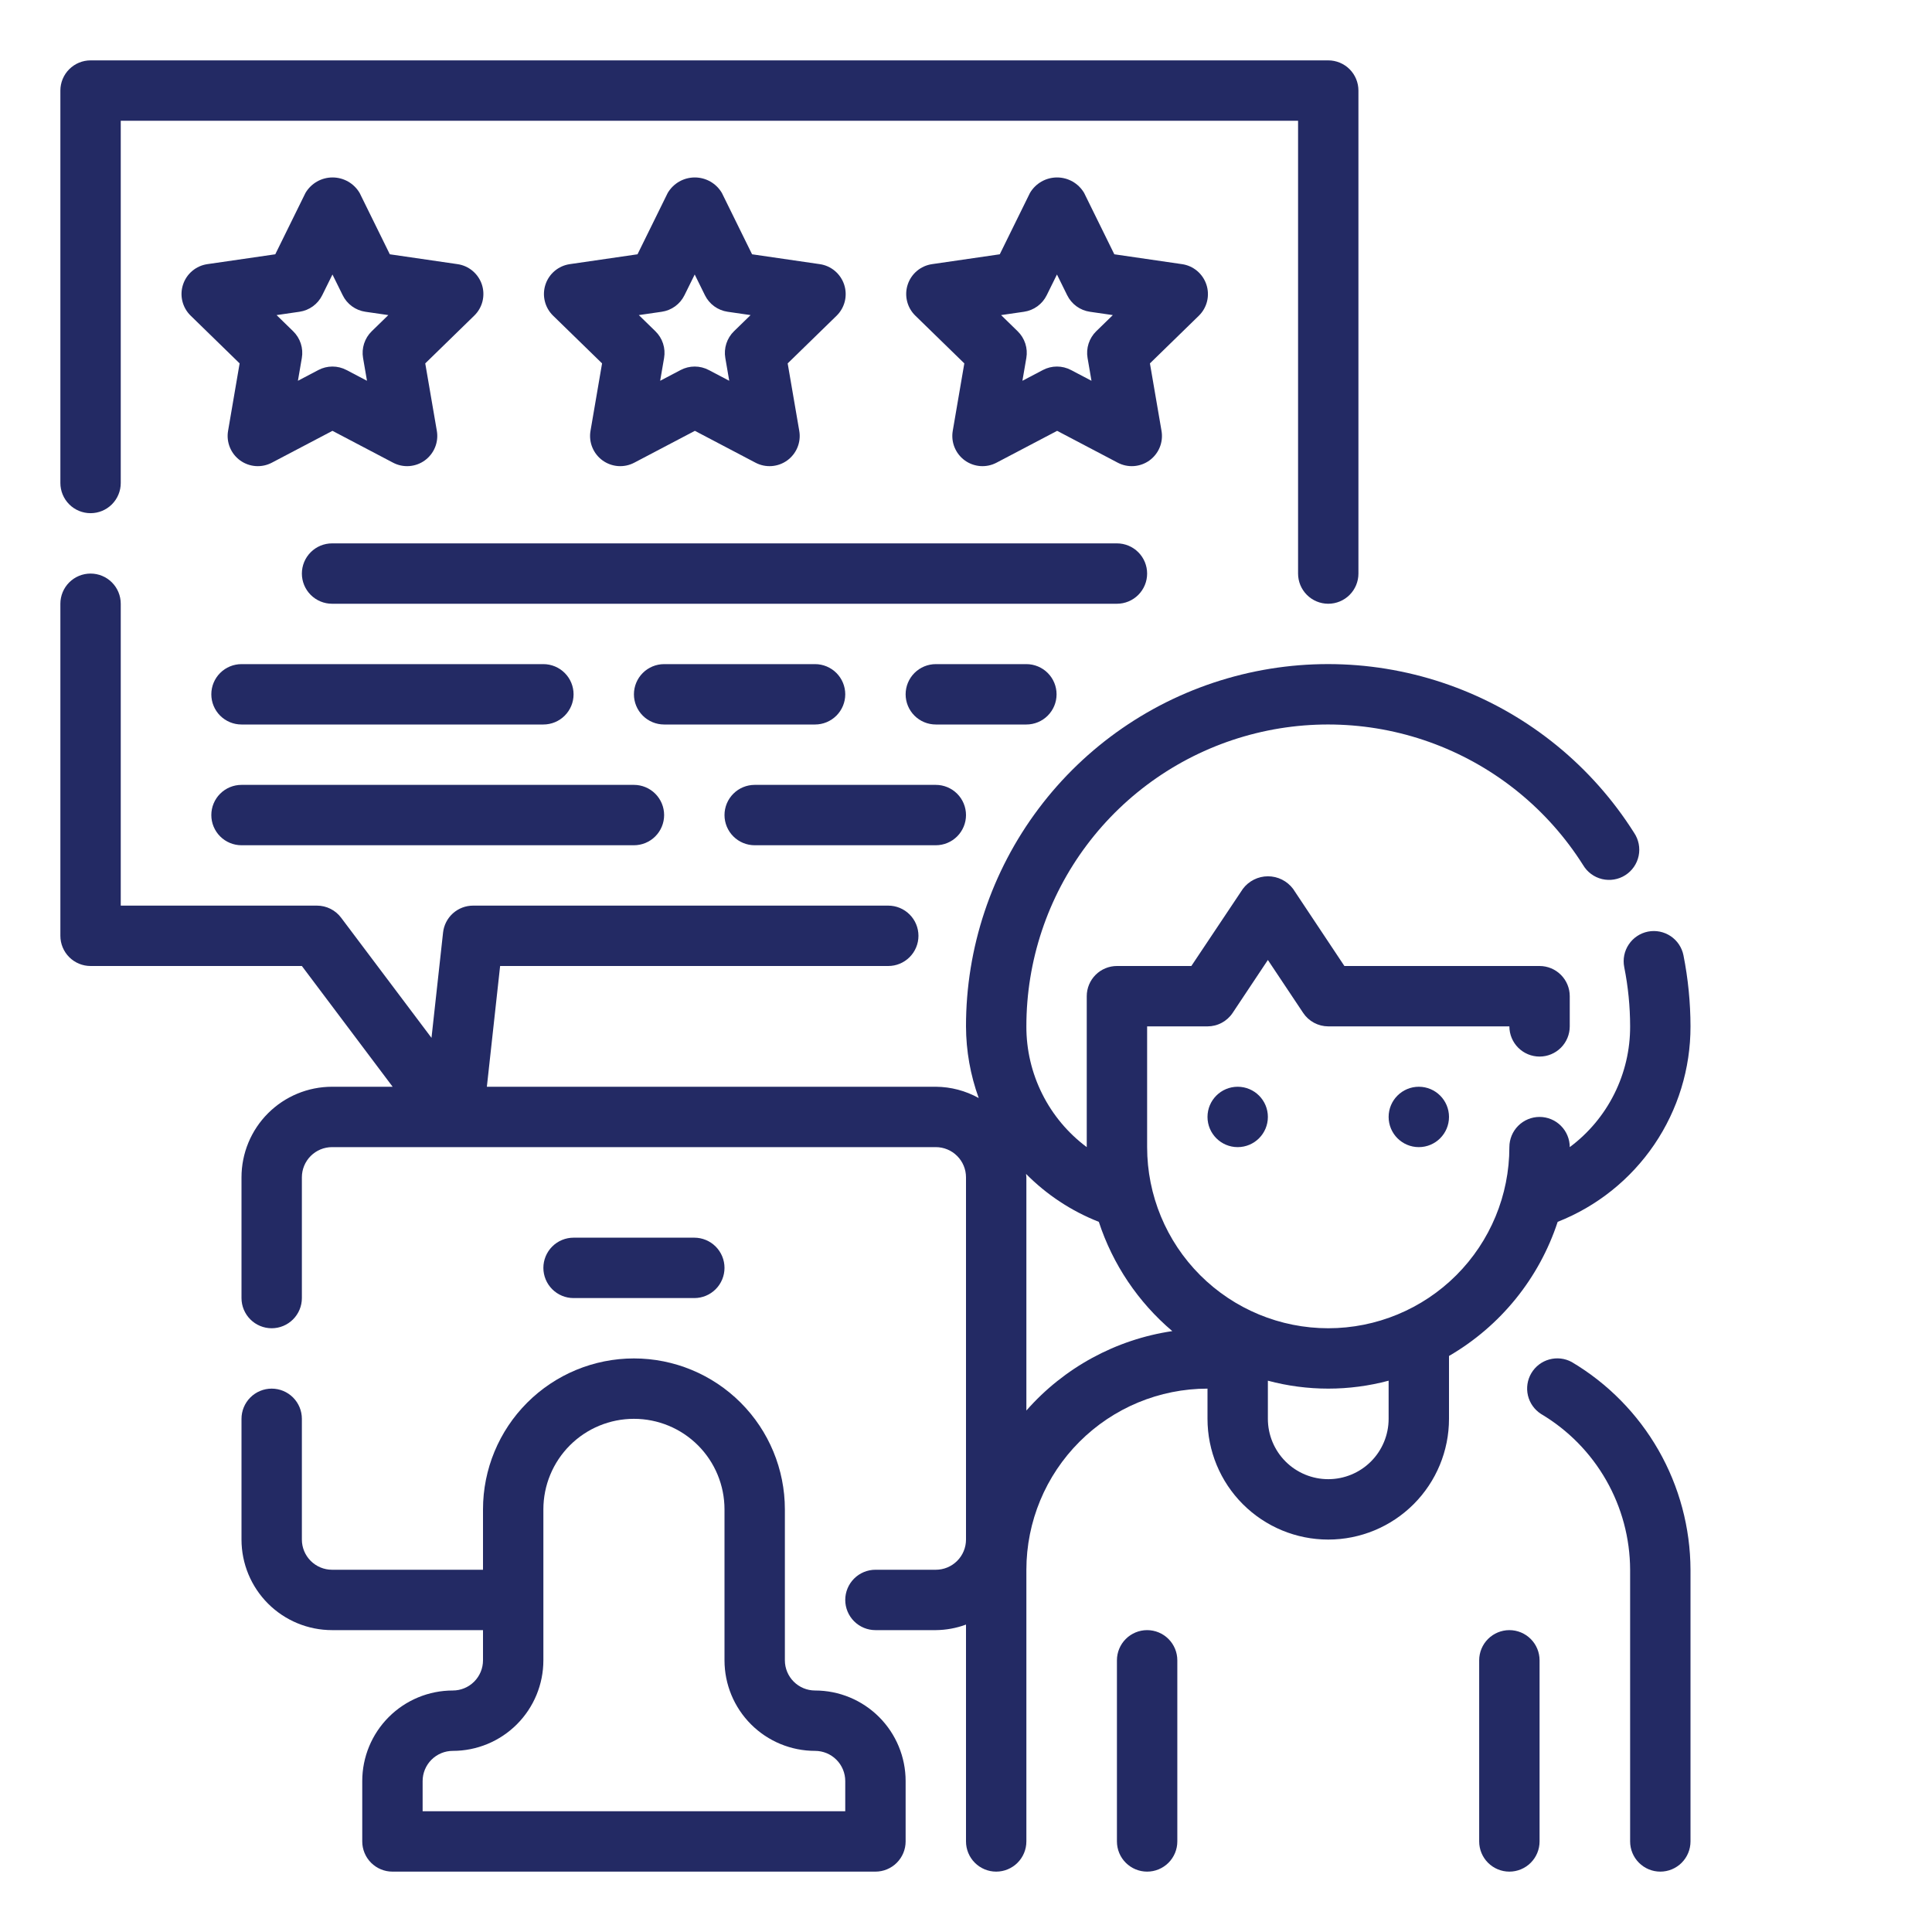
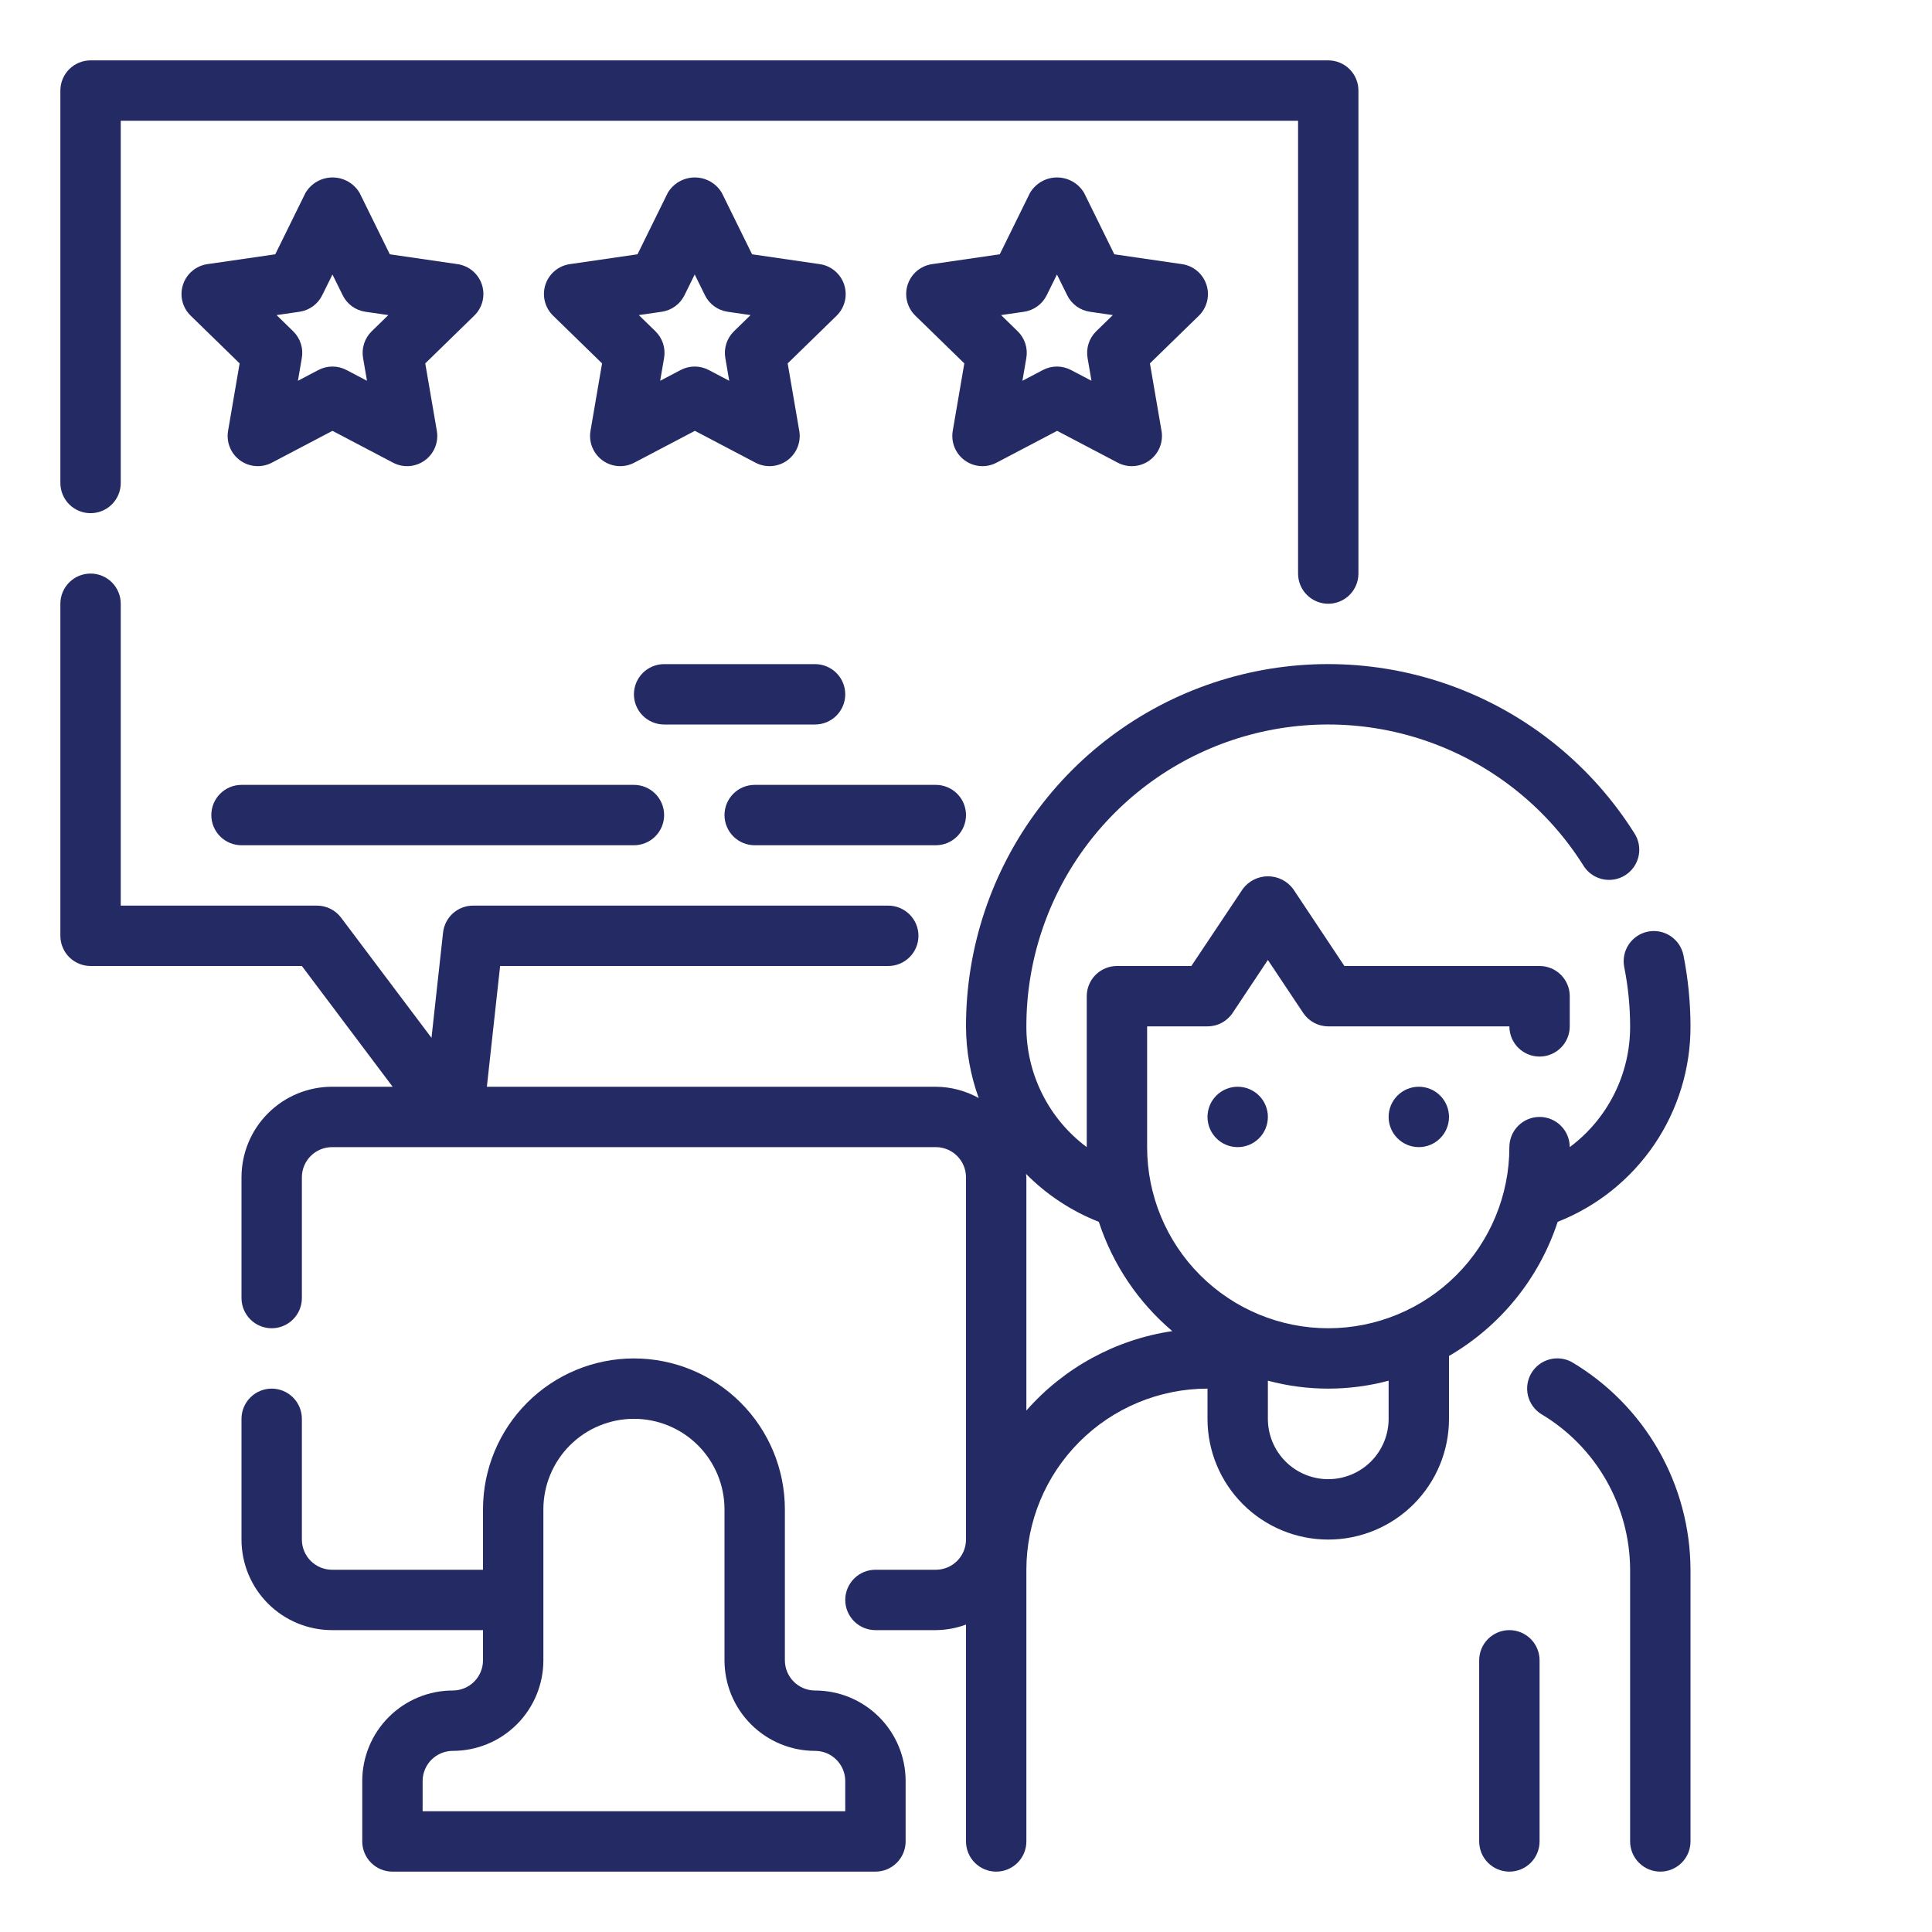
<svg xmlns="http://www.w3.org/2000/svg" width="100" height="100" viewBox="0 0 100 100" fill="none">
  <path d="M4.688 26.562C5.102 26.562 5.499 26.398 5.792 26.105C6.085 25.812 6.25 25.414 6.25 25V6.25H67.188V29.688C67.188 30.102 67.352 30.499 67.645 30.792C67.938 31.085 68.336 31.25 68.75 31.25C69.164 31.25 69.562 31.085 69.855 30.792C70.148 30.499 70.312 30.102 70.312 29.688V4.688C70.312 4.273 70.148 3.876 69.855 3.583C69.562 3.29 69.164 3.125 68.75 3.125H4.688C4.273 3.125 3.876 3.29 3.583 3.583C3.29 3.876 3.125 4.273 3.125 4.688V25C3.125 25.414 3.29 25.812 3.583 26.105C3.876 26.398 4.273 26.562 4.688 26.562Z" fill="#232A64" />
  <path d="M24.944 14.734C24.853 14.457 24.687 14.211 24.464 14.023C24.241 13.835 23.97 13.713 23.681 13.672L20.177 13.162L18.614 9.986C18.47 9.742 18.265 9.54 18.02 9.399C17.774 9.259 17.496 9.185 17.212 9.185C16.929 9.185 16.651 9.259 16.405 9.399C16.16 9.54 15.955 9.742 15.811 9.986L14.248 13.162L10.733 13.672C10.444 13.714 10.174 13.835 9.951 14.023C9.728 14.211 9.562 14.457 9.472 14.735C9.381 15.012 9.371 15.309 9.44 15.591C9.51 15.874 9.657 16.132 9.866 16.336L12.403 18.809L11.805 22.302C11.755 22.589 11.788 22.884 11.898 23.154C12.007 23.424 12.191 23.658 12.427 23.83C12.662 24.001 12.941 24.103 13.232 24.124C13.523 24.145 13.814 24.084 14.072 23.948L17.208 22.3L20.344 23.948C20.602 24.084 20.893 24.145 21.183 24.124C21.474 24.103 21.753 24.001 21.989 23.83C22.225 23.658 22.408 23.424 22.518 23.154C22.628 22.884 22.66 22.589 22.611 22.302L22.011 18.809L24.548 16.336C24.757 16.133 24.905 15.875 24.975 15.592C25.044 15.309 25.034 15.012 24.944 14.734ZM19.241 17.145C19.059 17.322 18.924 17.541 18.846 17.781C18.768 18.022 18.749 18.279 18.792 18.528L18.995 19.709L17.934 19.152C17.71 19.034 17.46 18.972 17.207 18.972C16.954 18.972 16.704 19.034 16.48 19.152L15.42 19.709L15.623 18.528C15.666 18.278 15.648 18.022 15.569 17.781C15.491 17.54 15.355 17.322 15.173 17.145L14.316 16.309L15.5 16.137C15.751 16.101 15.99 16.004 16.195 15.855C16.4 15.706 16.566 15.509 16.678 15.281L17.208 14.208L17.738 15.281C17.849 15.509 18.015 15.706 18.22 15.855C18.425 16.004 18.663 16.101 18.914 16.137L20.1 16.309L19.241 17.145Z" fill="#232A64" />
  <path d="M43.694 14.734C43.603 14.457 43.437 14.211 43.214 14.023C42.991 13.835 42.72 13.713 42.431 13.672L38.927 13.162L37.364 9.986C37.22 9.742 37.016 9.54 36.77 9.399C36.524 9.259 36.246 9.185 35.962 9.185C35.679 9.185 35.401 9.259 35.155 9.399C34.91 9.54 34.705 9.742 34.561 9.986L32.998 13.162L29.492 13.672C29.204 13.714 28.933 13.835 28.71 14.023C28.487 14.211 28.321 14.457 28.231 14.735C28.141 15.012 28.13 15.309 28.2 15.591C28.269 15.874 28.416 16.132 28.625 16.336L31.163 18.809L30.564 22.302C30.515 22.589 30.547 22.884 30.657 23.154C30.767 23.424 30.95 23.658 31.186 23.83C31.422 24.001 31.701 24.103 31.992 24.124C32.282 24.145 32.573 24.084 32.831 23.948L35.967 22.3L39.103 23.948C39.361 24.084 39.652 24.145 39.943 24.124C40.234 24.103 40.513 24.001 40.749 23.83C40.984 23.658 41.168 23.424 41.278 23.154C41.387 22.884 41.42 22.589 41.37 22.302L40.77 18.809L43.308 16.336C43.515 16.131 43.661 15.873 43.729 15.59C43.797 15.307 43.785 15.011 43.694 14.734ZM37.991 17.145C37.809 17.322 37.674 17.541 37.596 17.781C37.518 18.022 37.499 18.279 37.542 18.528L37.745 19.709L36.684 19.152C36.46 19.034 36.211 18.972 35.957 18.972C35.704 18.972 35.454 19.034 35.23 19.152L34.17 19.709L34.373 18.528C34.416 18.278 34.398 18.022 34.319 17.781C34.241 17.54 34.105 17.322 33.923 17.145L33.066 16.309L34.25 16.137C34.501 16.101 34.74 16.004 34.945 15.855C35.15 15.706 35.316 15.509 35.428 15.281L35.958 14.208L36.487 15.281C36.599 15.509 36.765 15.706 36.97 15.855C37.175 16.004 37.413 16.101 37.664 16.137L38.85 16.309L37.991 17.145Z" fill="#232A64" />
  <path d="M62.444 14.734C62.353 14.457 62.187 14.211 61.964 14.023C61.741 13.835 61.47 13.713 61.181 13.672L57.677 13.162L56.114 9.986C55.97 9.742 55.766 9.54 55.52 9.399C55.274 9.259 54.996 9.185 54.712 9.185C54.429 9.185 54.151 9.259 53.905 9.399C53.66 9.54 53.455 9.742 53.311 9.986L51.748 13.162L48.242 13.672C47.954 13.714 47.683 13.835 47.46 14.023C47.237 14.211 47.071 14.457 46.981 14.735C46.891 15.012 46.88 15.309 46.95 15.591C47.019 15.874 47.166 16.132 47.375 16.336L49.913 18.809L49.314 22.302C49.265 22.589 49.297 22.884 49.407 23.154C49.517 23.424 49.7 23.658 49.936 23.83C50.172 24.001 50.451 24.103 50.742 24.124C51.032 24.145 51.323 24.084 51.581 23.948L54.717 22.3L57.853 23.948C58.111 24.084 58.402 24.145 58.693 24.124C58.984 24.103 59.263 24.001 59.499 23.83C59.734 23.658 59.918 23.424 60.028 23.154C60.137 22.884 60.17 22.589 60.12 22.302L59.52 18.809L62.058 16.336C62.265 16.131 62.411 15.873 62.479 15.59C62.547 15.307 62.535 15.011 62.444 14.734ZM56.741 17.145C56.559 17.322 56.424 17.541 56.346 17.781C56.268 18.022 56.249 18.279 56.292 18.528L56.495 19.709L55.434 19.152C55.21 19.034 54.961 18.972 54.707 18.972C54.454 18.972 54.204 19.034 53.98 19.152L52.92 19.709L53.123 18.528C53.166 18.278 53.148 18.022 53.069 17.781C52.991 17.54 52.855 17.322 52.673 17.145L51.816 16.309L53 16.137C53.251 16.101 53.49 16.004 53.695 15.855C53.9 15.706 54.066 15.509 54.178 15.281L54.708 14.208L55.237 15.281C55.349 15.509 55.515 15.706 55.72 15.855C55.925 16.004 56.163 16.101 56.414 16.137L57.6 16.309L56.741 17.145Z" fill="#232A64" />
-   <path d="M59.375 29.688C59.375 29.273 59.21 28.876 58.917 28.583C58.624 28.29 58.227 28.125 57.812 28.125H17.188C16.773 28.125 16.376 28.29 16.083 28.583C15.79 28.876 15.625 29.273 15.625 29.688C15.625 30.102 15.79 30.499 16.083 30.792C16.376 31.085 16.773 31.25 17.188 31.25H57.812C58.227 31.25 58.624 31.085 58.917 30.792C59.21 30.499 59.375 30.102 59.375 29.688Z" fill="#232A64" />
-   <path d="M10.938 35.938C10.938 36.352 11.102 36.749 11.395 37.042C11.688 37.335 12.086 37.5 12.5 37.5H28.125C28.539 37.5 28.937 37.335 29.23 37.042C29.523 36.749 29.688 36.352 29.688 35.938C29.688 35.523 29.523 35.126 29.23 34.833C28.937 34.54 28.539 34.375 28.125 34.375H12.5C12.086 34.375 11.688 34.54 11.395 34.833C11.102 35.126 10.938 35.523 10.938 35.938Z" fill="#232A64" />
  <path d="M42.188 37.5C42.602 37.5 42.999 37.335 43.292 37.042C43.585 36.749 43.75 36.352 43.75 35.938C43.75 35.523 43.585 35.126 43.292 34.833C42.999 34.54 42.602 34.375 42.188 34.375H34.375C33.961 34.375 33.563 34.54 33.27 34.833C32.977 35.126 32.812 35.523 32.812 35.938C32.812 36.352 32.977 36.749 33.27 37.042C33.563 37.335 33.961 37.5 34.375 37.5H42.188Z" fill="#232A64" />
  <path d="M12.5 43.75H32.812C33.227 43.75 33.624 43.585 33.917 43.292C34.21 42.999 34.375 42.602 34.375 42.188C34.375 41.773 34.21 41.376 33.917 41.083C33.624 40.79 33.227 40.625 32.812 40.625H12.5C12.086 40.625 11.688 40.79 11.395 41.083C11.102 41.376 10.938 41.773 10.938 42.188C10.938 42.602 11.102 42.999 11.395 43.292C11.688 43.585 12.086 43.75 12.5 43.75Z" fill="#232A64" />
  <path d="M39.062 43.75H48.438C48.852 43.75 49.249 43.585 49.542 43.292C49.835 42.999 50 42.602 50 42.188C50 41.773 49.835 41.376 49.542 41.083C49.249 40.79 48.852 40.625 48.438 40.625H39.062C38.648 40.625 38.251 40.79 37.958 41.083C37.665 41.376 37.5 41.773 37.5 42.188C37.5 42.602 37.665 42.999 37.958 43.292C38.251 43.585 38.648 43.75 39.062 43.75Z" fill="#232A64" />
-   <path d="M54.688 35.938C54.688 35.523 54.523 35.126 54.23 34.833C53.937 34.54 53.539 34.375 53.125 34.375H48.438C48.023 34.375 47.626 34.54 47.333 34.833C47.04 35.126 46.875 35.523 46.875 35.938C46.875 36.352 47.04 36.749 47.333 37.042C47.626 37.335 48.023 37.5 48.438 37.5H53.125C53.539 37.5 53.937 37.335 54.23 37.042C54.523 36.749 54.688 36.352 54.688 35.938Z" fill="#232A64" />
  <path d="M78.125 84.375C77.711 84.375 77.313 84.54 77.02 84.833C76.727 85.126 76.562 85.523 76.562 85.938V95.312C76.562 95.727 76.727 96.124 77.02 96.417C77.313 96.71 77.711 96.875 78.125 96.875C78.539 96.875 78.937 96.71 79.23 96.417C79.523 96.124 79.688 95.727 79.688 95.312V85.938C79.688 85.523 79.523 85.126 79.23 84.833C78.937 84.54 78.539 84.375 78.125 84.375Z" fill="#232A64" />
-   <path d="M59.375 84.375C58.961 84.375 58.563 84.54 58.27 84.833C57.977 85.126 57.812 85.523 57.812 85.938V95.312C57.812 95.727 57.977 96.124 58.27 96.417C58.563 96.71 58.961 96.875 59.375 96.875C59.789 96.875 60.187 96.71 60.48 96.417C60.773 96.124 60.938 95.727 60.938 95.312V85.938C60.938 85.523 60.773 85.126 60.48 84.833C60.187 84.54 59.789 84.375 59.375 84.375Z" fill="#232A64" />
  <path d="M81.353 70.498C80.998 70.305 80.581 70.257 80.191 70.365C79.801 70.472 79.468 70.727 79.262 71.075C79.056 71.423 78.993 71.838 79.086 72.232C79.18 72.625 79.422 72.967 79.763 73.186C81.163 74.017 82.324 75.196 83.132 76.61C83.941 78.023 84.369 79.622 84.375 81.25V95.312C84.375 95.727 84.54 96.124 84.833 96.417C85.126 96.71 85.523 96.875 85.938 96.875C86.352 96.875 86.749 96.71 87.042 96.417C87.335 96.124 87.5 95.727 87.5 95.312V81.25C87.492 79.079 86.922 76.948 85.845 75.063C84.767 73.179 83.22 71.606 81.353 70.498Z" fill="#232A64" />
  <path d="M80.625 63.242C82.655 62.443 84.397 61.049 85.624 59.245C86.85 57.44 87.504 55.307 87.5 53.125C87.498 51.891 87.376 50.659 87.136 49.448C87.055 49.042 86.816 48.684 86.472 48.454C86.127 48.224 85.705 48.139 85.298 48.22C84.892 48.301 84.534 48.54 84.304 48.885C84.073 49.229 83.99 49.651 84.07 50.058C84.272 51.068 84.374 52.095 84.375 53.125C84.379 54.339 84.098 55.536 83.555 56.621C83.013 57.707 82.223 58.65 81.25 59.375C81.25 58.961 81.085 58.563 80.792 58.27C80.499 57.977 80.102 57.812 79.688 57.812C79.273 57.812 78.876 57.977 78.583 58.27C78.29 58.563 78.125 58.961 78.125 59.375C78.125 61.861 77.137 64.246 75.379 66.004C73.621 67.762 71.236 68.75 68.75 68.75C66.264 68.75 63.879 67.762 62.121 66.004C60.363 64.246 59.375 61.861 59.375 59.375V53.125H62.5C62.757 53.125 63.01 53.062 63.237 52.94C63.464 52.819 63.657 52.644 63.8 52.43L65.625 49.688L67.45 52.425C67.592 52.64 67.785 52.816 68.012 52.938C68.239 53.06 68.492 53.124 68.75 53.125H78.125C78.125 53.539 78.29 53.937 78.583 54.23C78.876 54.523 79.273 54.688 79.688 54.688C80.102 54.688 80.499 54.523 80.792 54.23C81.085 53.937 81.25 53.539 81.25 53.125V51.562C81.25 51.148 81.085 50.751 80.792 50.458C80.499 50.165 80.102 50 79.688 50H69.586L66.93 46.008C66.778 45.806 66.582 45.642 66.357 45.529C66.131 45.416 65.882 45.357 65.63 45.357C65.377 45.357 65.128 45.416 64.903 45.529C64.677 45.642 64.481 45.806 64.33 46.008L61.664 50H57.812C57.398 50 57.001 50.165 56.708 50.458C56.415 50.751 56.25 51.148 56.25 51.562V59.375C55.277 58.65 54.487 57.707 53.945 56.621C53.402 55.536 53.121 54.339 53.125 53.125C53.123 49.74 54.22 46.445 56.253 43.738C58.286 41.031 61.143 39.058 64.395 38.116C67.647 37.174 71.117 37.314 74.281 38.516C77.446 39.718 80.135 41.916 81.942 44.778C82.049 44.958 82.191 45.115 82.359 45.239C82.527 45.363 82.719 45.452 82.922 45.501C83.126 45.549 83.337 45.557 83.543 45.522C83.749 45.488 83.947 45.413 84.123 45.3C84.3 45.188 84.452 45.042 84.571 44.87C84.69 44.698 84.773 44.504 84.816 44.299C84.859 44.094 84.859 43.883 84.819 43.678C84.778 43.473 84.697 43.278 84.58 43.105C82.41 39.67 79.184 37.033 75.386 35.592C71.588 34.151 67.424 33.983 63.522 35.114C59.621 36.244 56.192 38.612 53.753 41.861C51.314 45.109 49.997 49.063 50 53.125C50.004 54.39 50.227 55.645 50.658 56.834C49.978 56.456 49.215 56.255 48.438 56.25H25.2L25.886 50H45.977C46.391 50 46.788 49.835 47.081 49.542C47.374 49.249 47.539 48.852 47.539 48.438C47.539 48.023 47.374 47.626 47.081 47.333C46.788 47.04 46.391 46.875 45.977 46.875H24.486C24.101 46.875 23.73 47.017 23.443 47.274C23.157 47.531 22.975 47.885 22.933 48.267L22.334 53.719L17.656 47.5C17.511 47.306 17.322 47.148 17.105 47.04C16.888 46.931 16.649 46.875 16.406 46.875H6.25V31.25C6.25 30.836 6.085 30.438 5.792 30.145C5.499 29.852 5.102 29.688 4.688 29.688C4.273 29.688 3.876 29.852 3.583 30.145C3.29 30.438 3.125 30.836 3.125 31.25V48.438C3.125 48.852 3.29 49.249 3.583 49.542C3.876 49.835 4.273 50 4.688 50H15.625L20.323 56.25H17.188C15.944 56.25 14.752 56.744 13.873 57.623C12.994 58.502 12.5 59.694 12.5 60.938V67.188C12.5 67.602 12.665 67.999 12.958 68.292C13.251 68.585 13.648 68.75 14.062 68.75C14.477 68.75 14.874 68.585 15.167 68.292C15.46 67.999 15.625 67.602 15.625 67.188V60.938C15.625 60.523 15.79 60.126 16.083 59.833C16.376 59.54 16.773 59.375 17.188 59.375H48.438C48.852 59.375 49.249 59.54 49.542 59.833C49.835 60.126 50 60.523 50 60.938V79.688C50 80.102 49.835 80.499 49.542 80.792C49.249 81.085 48.852 81.25 48.438 81.25H45.312C44.898 81.25 44.501 81.415 44.208 81.708C43.915 82.001 43.75 82.398 43.75 82.812C43.75 83.227 43.915 83.624 44.208 83.917C44.501 84.21 44.898 84.375 45.312 84.375H48.438C48.971 84.37 49.5 84.273 50 84.088V95.312C50 95.727 50.165 96.124 50.458 96.417C50.751 96.71 51.148 96.875 51.562 96.875C51.977 96.875 52.374 96.71 52.667 96.417C52.96 96.124 53.125 95.727 53.125 95.312V81.25C53.127 78.764 54.116 76.381 55.874 74.624C57.631 72.866 60.014 71.877 62.5 71.875V73.438C62.5 75.095 63.158 76.685 64.331 77.857C65.503 79.029 67.092 79.688 68.75 79.688C70.408 79.688 71.997 79.029 73.169 77.857C74.341 76.685 75 75.095 75 73.438V70.184C77.663 68.639 79.665 66.168 80.625 63.242ZM53.125 73.009V60.938C53.125 60.877 53.109 60.82 53.108 60.761C54.177 61.842 55.46 62.687 56.875 63.242C57.595 65.443 58.911 67.401 60.678 68.898C57.753 69.331 55.076 70.788 53.125 73.009ZM71.875 73.438C71.875 74.266 71.546 75.061 70.96 75.647C70.374 76.233 69.579 76.562 68.75 76.562C67.921 76.562 67.126 76.233 66.54 75.647C65.954 75.061 65.625 74.266 65.625 73.438V71.464C67.672 72.012 69.828 72.012 71.875 71.464V73.438Z" fill="#232A64" />
  <path d="M73.438 59.375C74.3 59.375 75 58.675 75 57.812C75 56.95 74.3 56.25 73.438 56.25C72.575 56.25 71.875 56.95 71.875 57.812C71.875 58.675 72.575 59.375 73.438 59.375Z" fill="#232A64" />
  <path d="M64.062 59.375C64.925 59.375 65.625 58.675 65.625 57.812C65.625 56.95 64.925 56.25 64.062 56.25C63.2 56.25 62.5 56.95 62.5 57.812C62.5 58.675 63.2 59.375 64.062 59.375Z" fill="#232A64" />
  <path d="M42.188 87.5C41.773 87.5 41.376 87.335 41.083 87.042C40.79 86.749 40.625 86.352 40.625 85.938V78.125C40.625 76.053 39.802 74.066 38.337 72.601C36.872 71.136 34.885 70.312 32.812 70.312C30.741 70.312 28.753 71.136 27.288 72.601C25.823 74.066 25 76.053 25 78.125V81.25H17.188C16.773 81.25 16.376 81.085 16.083 80.792C15.79 80.499 15.625 80.102 15.625 79.688V73.438C15.625 73.023 15.46 72.626 15.167 72.333C14.874 72.04 14.477 71.875 14.062 71.875C13.648 71.875 13.251 72.04 12.958 72.333C12.665 72.626 12.5 73.023 12.5 73.438V79.688C12.5 80.931 12.994 82.123 13.873 83.002C14.752 83.881 15.944 84.375 17.188 84.375H25V85.938C25 86.352 24.835 86.749 24.542 87.042C24.249 87.335 23.852 87.5 23.438 87.5C22.194 87.5 21.002 87.994 20.123 88.873C19.244 89.752 18.75 90.944 18.75 92.188V95.312C18.75 95.727 18.915 96.124 19.208 96.417C19.501 96.71 19.898 96.875 20.312 96.875H45.312C45.727 96.875 46.124 96.71 46.417 96.417C46.71 96.124 46.875 95.727 46.875 95.312V92.188C46.875 90.944 46.381 89.752 45.502 88.873C44.623 87.994 43.431 87.5 42.188 87.5ZM43.75 93.75H21.875V92.188C21.875 91.773 22.04 91.376 22.333 91.083C22.626 90.79 23.023 90.625 23.438 90.625C24.681 90.625 25.873 90.131 26.752 89.252C27.631 88.373 28.125 87.181 28.125 85.938V78.125C28.125 76.882 28.619 75.689 29.498 74.81C30.377 73.931 31.569 73.438 32.812 73.438C34.056 73.438 35.248 73.931 36.127 74.81C37.006 75.689 37.5 76.882 37.5 78.125V85.938C37.5 87.181 37.994 88.373 38.873 89.252C39.752 90.131 40.944 90.625 42.188 90.625C42.602 90.625 42.999 90.79 43.292 91.083C43.585 91.376 43.75 91.773 43.75 92.188V93.75Z" fill="#232A64" />
-   <path d="M35.938 67.188C36.352 67.188 36.749 67.023 37.042 66.73C37.335 66.437 37.5 66.039 37.5 65.625C37.5 65.211 37.335 64.813 37.042 64.52C36.749 64.227 36.352 64.062 35.938 64.062H29.688C29.273 64.062 28.876 64.227 28.583 64.52C28.29 64.813 28.125 65.211 28.125 65.625C28.125 66.039 28.29 66.437 28.583 66.73C28.876 67.023 29.273 67.188 29.688 67.188H35.938Z" fill="#232A64" />
</svg>